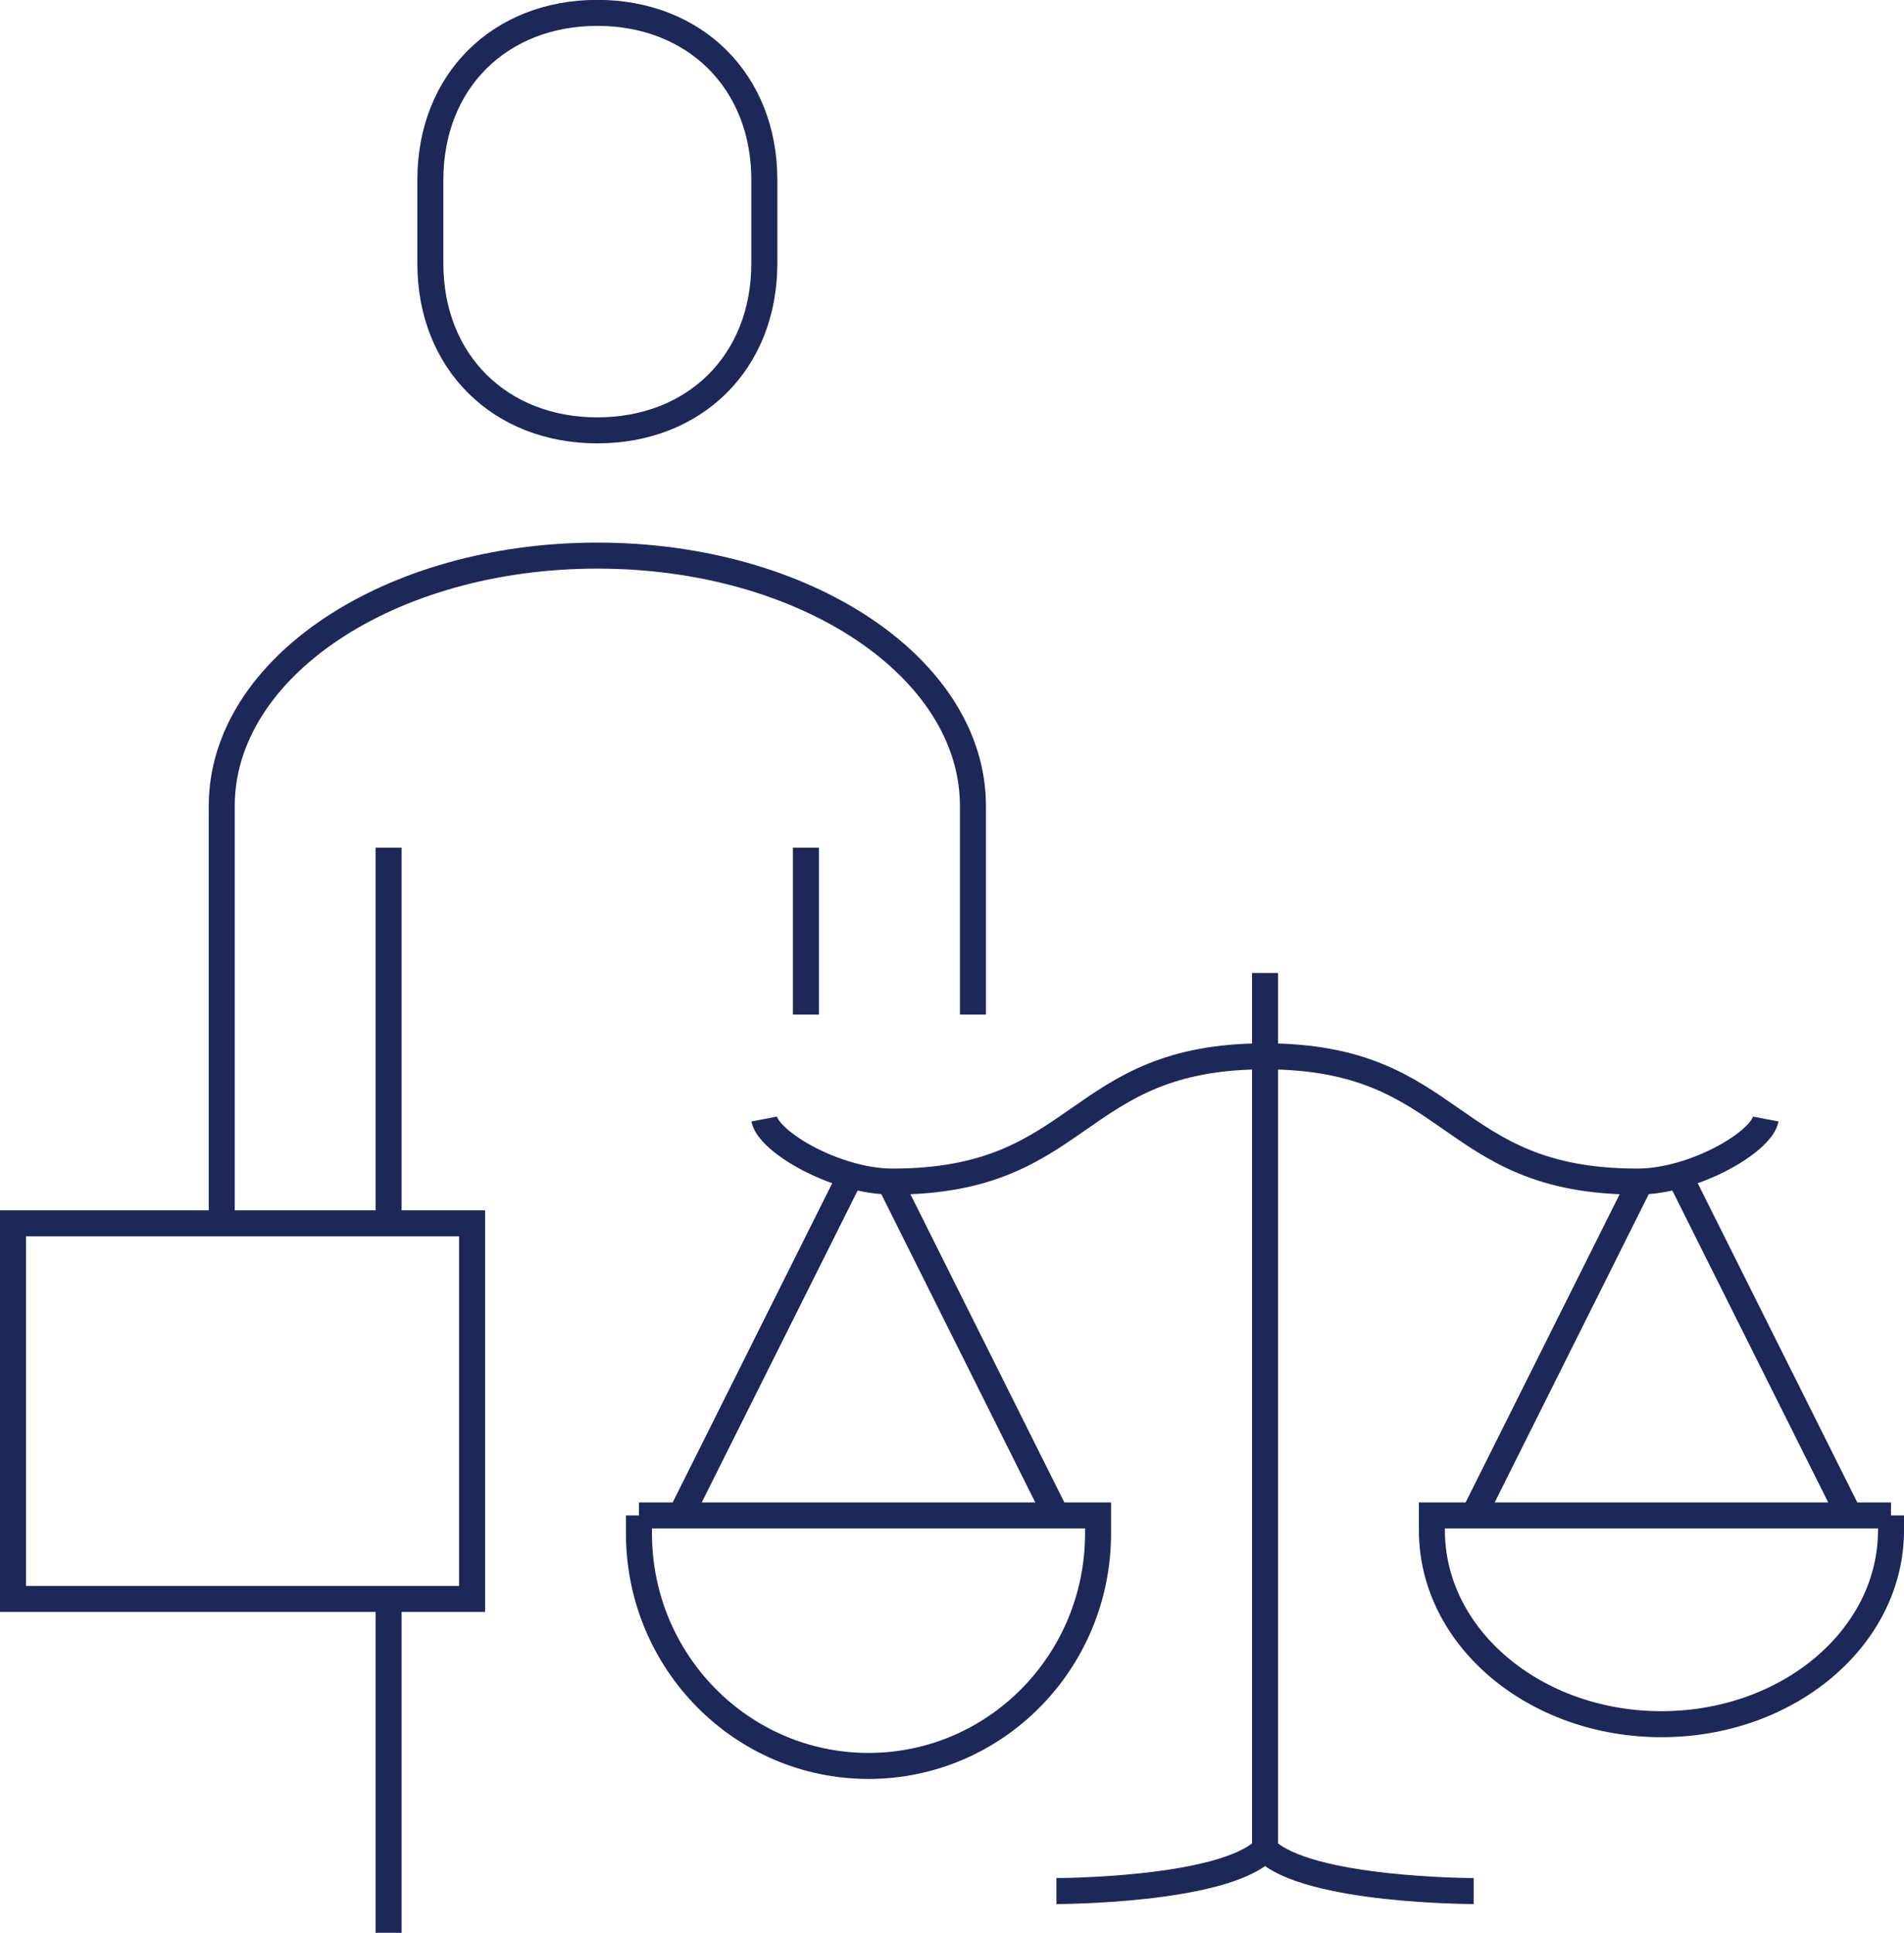
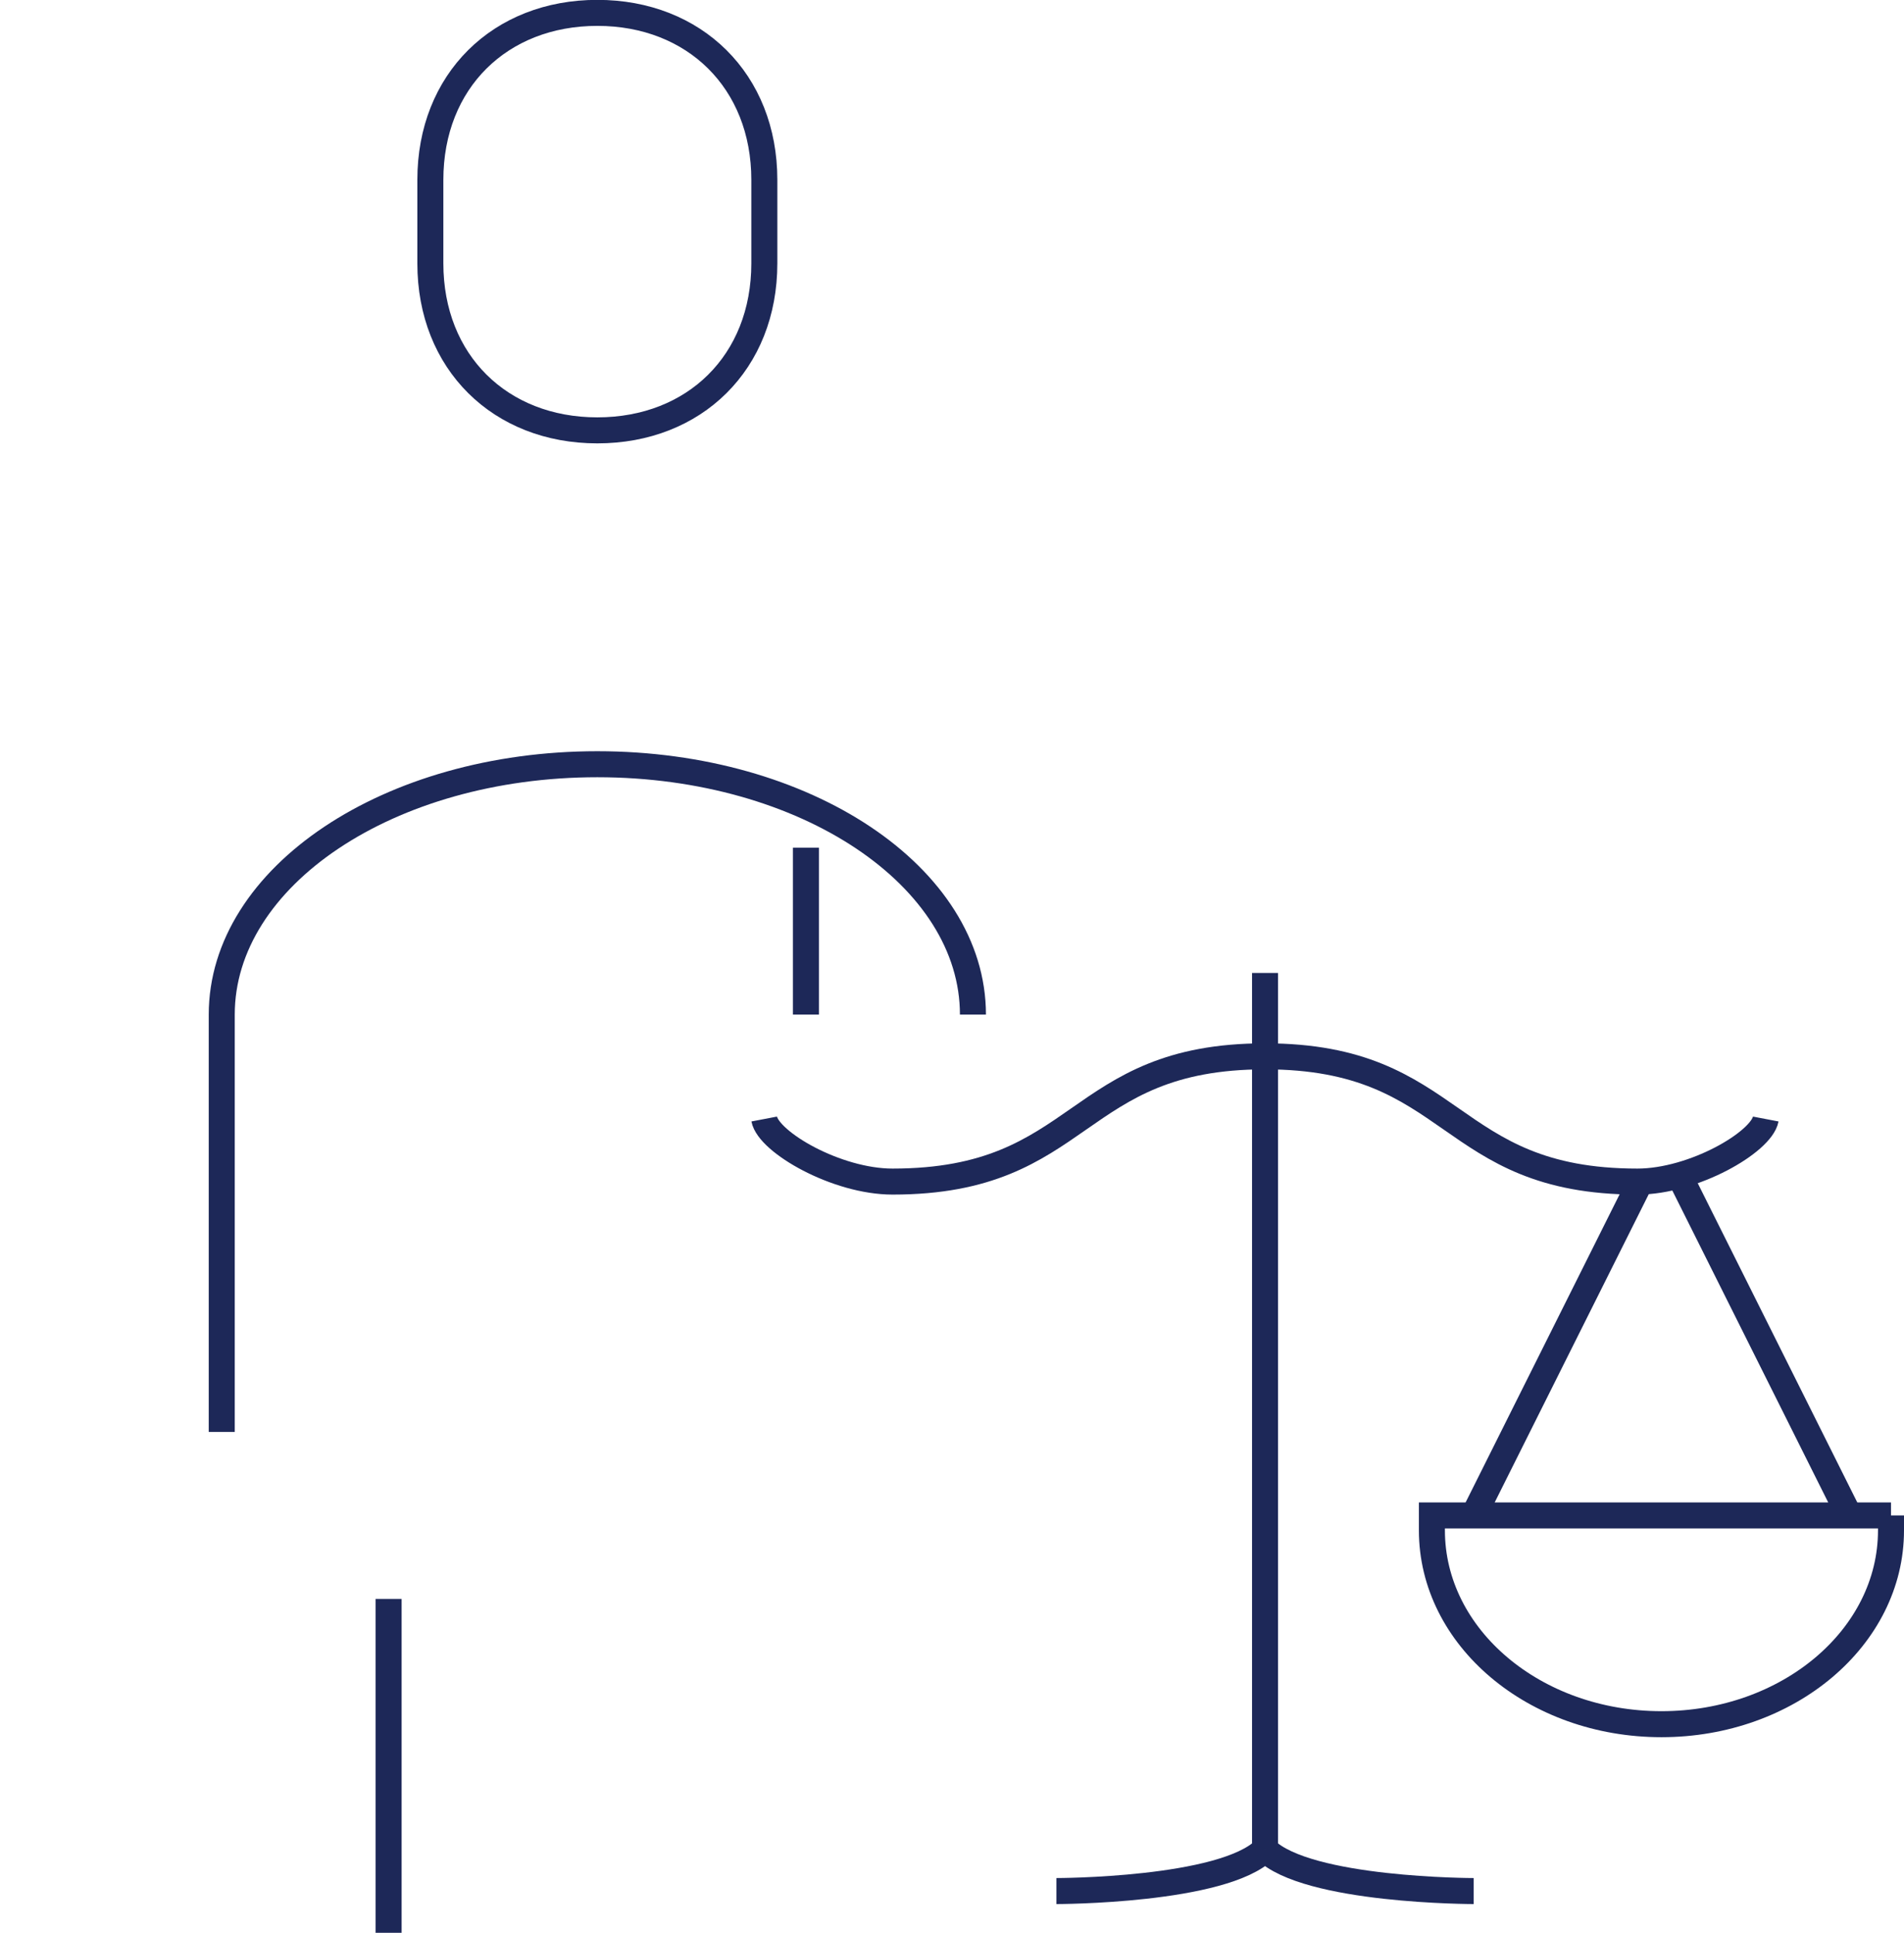
<svg xmlns="http://www.w3.org/2000/svg" id="uuid-2d511202-6f9a-4b41-9d85-f1acd15b43a2" viewBox="0 0 146.4 148.61">
  <g id="uuid-50f5b80d-33cb-4916-a25e-fb98ac388fc9">
    <path d="M45.93,33.09c7.48,0,12.84-5.24,12.84-12.84v-6.42c0-7.59-5.36-12.84-12.84-12.84s-12.84,5.24-12.84,12.84v6.42c0,7.59,5.36,12.84,12.84,12.84Z" fill="none" stroke="#1d2858" stroke-miterlimit="10" stroke-width="2" />
-     <line x1="29.88" y1="65.18" x2="29.88" y2="94.06" fill="none" stroke="#1d2858" stroke-miterlimit="10" stroke-width="2" />
    <line x1="29.88" y1="122.94" x2="29.88" y2="148.61" fill="none" stroke="#1d2858" stroke-miterlimit="10" stroke-width="2" />
-     <rect x="1" y="94.06" width="35.3" height="28.88" fill="none" stroke="#1d2858" stroke-miterlimit="10" stroke-width="2" />
-     <path d="M74.81,78.01v-16.04c0-10.6-12.84-19.25-28.88-19.25s-28.88,8.65-28.88,19.25v32.09" fill="none" stroke="#1d2858" stroke-miterlimit="10" stroke-width="2" />
-     <line x1="65.2" y1="90.79" x2="52.34" y2="116.52" fill="none" stroke="#1d2858" stroke-miterlimit="10" stroke-width="2" />
-     <line x1="68.36" y1="90.77" x2="81.22" y2="116.52" fill="none" stroke="#1d2858" stroke-miterlimit="10" stroke-width="2" />
-     <path d="M49.13,116.52v1.38c0,9.87,7.9,17.88,17.65,17.88s17.65-8,17.65-17.88v-1.38h-35.3Z" fill="none" stroke="#1d2858" stroke-miterlimit="10" stroke-width="2" />
+     <path d="M74.81,78.01c0-10.6-12.84-19.25-28.88-19.25s-28.88,8.65-28.88,19.25v32.09" fill="none" stroke="#1d2858" stroke-miterlimit="10" stroke-width="2" />
    <path d="M58.76,86.04c.34,1.78,5.55,4.81,9.87,4.81,14.81,0,13.82-9.63,28.63-9.63" fill="none" stroke="#1d2858" stroke-miterlimit="10" stroke-width="2" />
    <line x1="129.33" y1="90.79" x2="142.19" y2="116.52" fill="none" stroke="#1d2858" stroke-miterlimit="10" stroke-width="2" />
    <line x1="126.18" y1="90.77" x2="113.31" y2="116.52" fill="none" stroke="#1d2858" stroke-miterlimit="10" stroke-width="2" />
    <path d="M145.4,116.52v1.15c0,8.23-7.9,14.9-17.65,14.9s-17.65-6.67-17.65-14.9v-1.15h35.3Z" fill="none" stroke="#1d2858" stroke-miterlimit="10" stroke-width="2" />
    <path d="M135.77,86.04c-.34,1.78-5.55,4.81-9.87,4.81-14.81,0-13.82-9.63-28.63-9.63" fill="none" stroke="#1d2858" stroke-miterlimit="10" stroke-width="2" />
    <line x1="97.27" y1="74.81" x2="97.27" y2="142.19" fill="none" stroke="#1d2858" stroke-miterlimit="10" stroke-width="2" />
    <path d="M97.27,142.19c-3.21,3.21-16.04,3.21-16.04,3.21" fill="none" stroke="#1d2858" stroke-miterlimit="10" stroke-width="2" />
    <path d="M97.27,142.19c3.21,3.21,16.04,3.21,16.04,3.21" fill="none" stroke="#1d2858" stroke-miterlimit="10" stroke-width="2" />
    <line x1="61.97" y1="65.18" x2="61.97" y2="78.01" fill="none" stroke="#1d2858" stroke-miterlimit="10" stroke-width="2" />
  </g>
</svg>